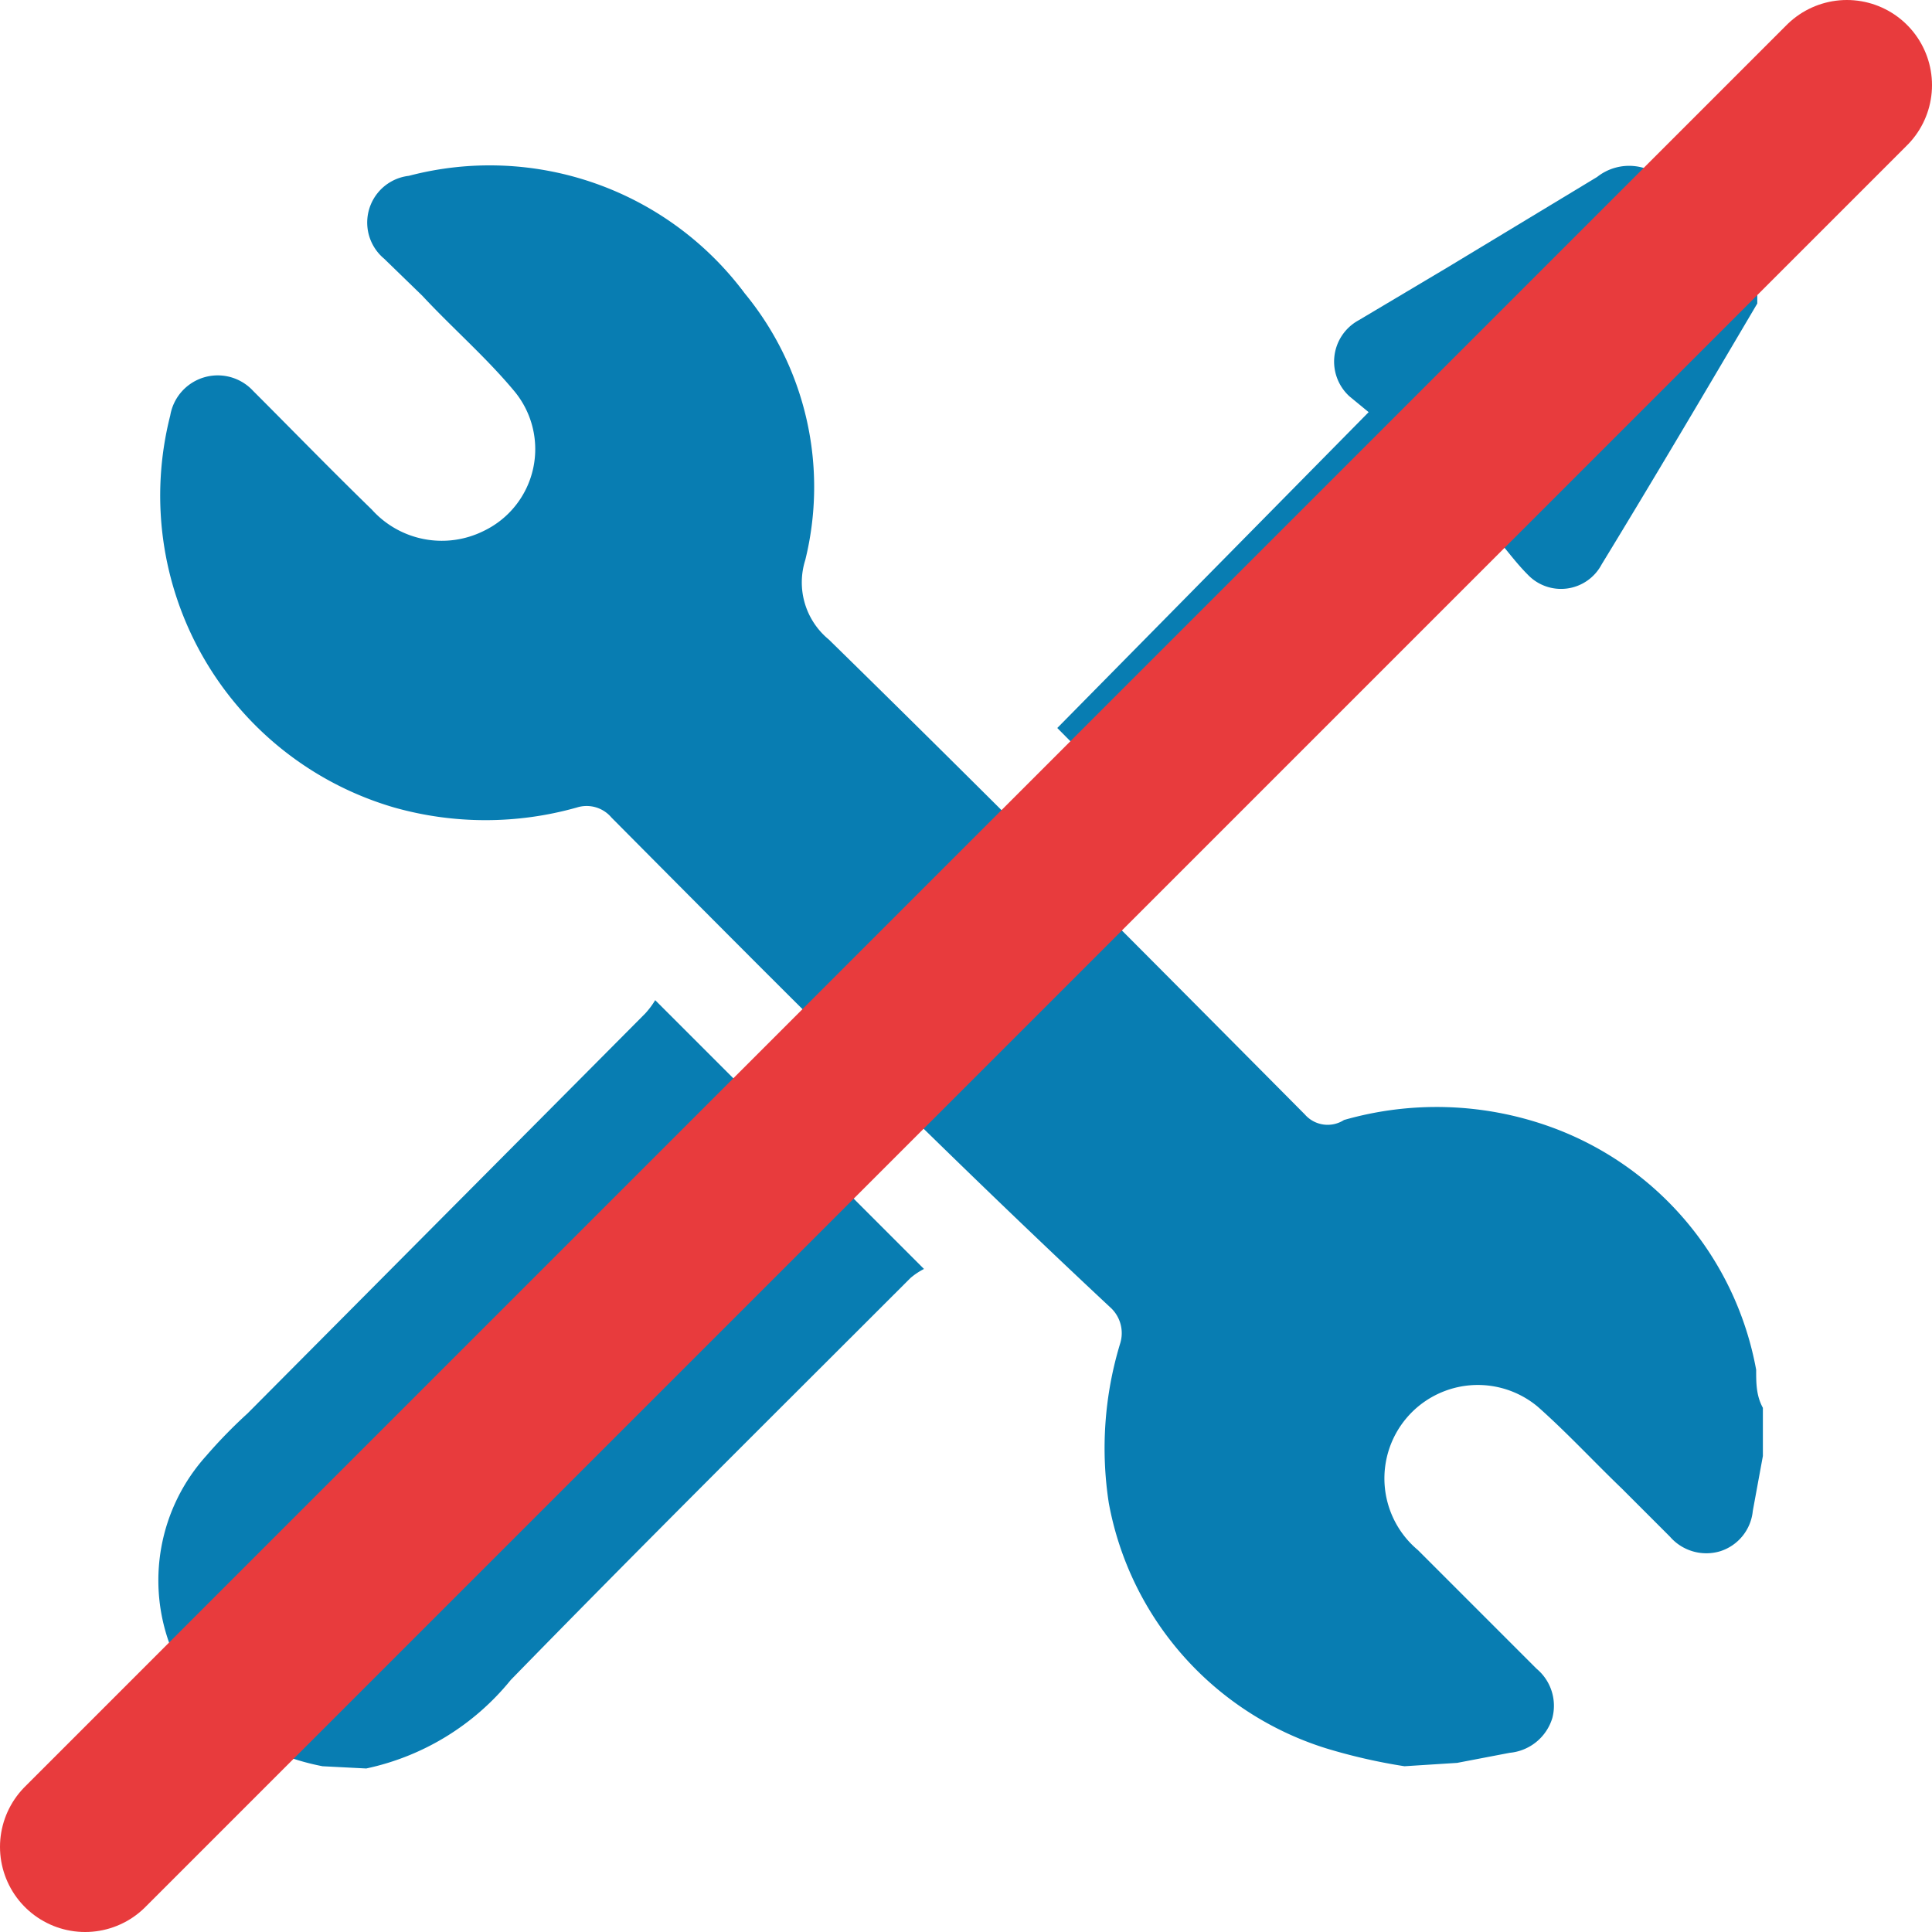
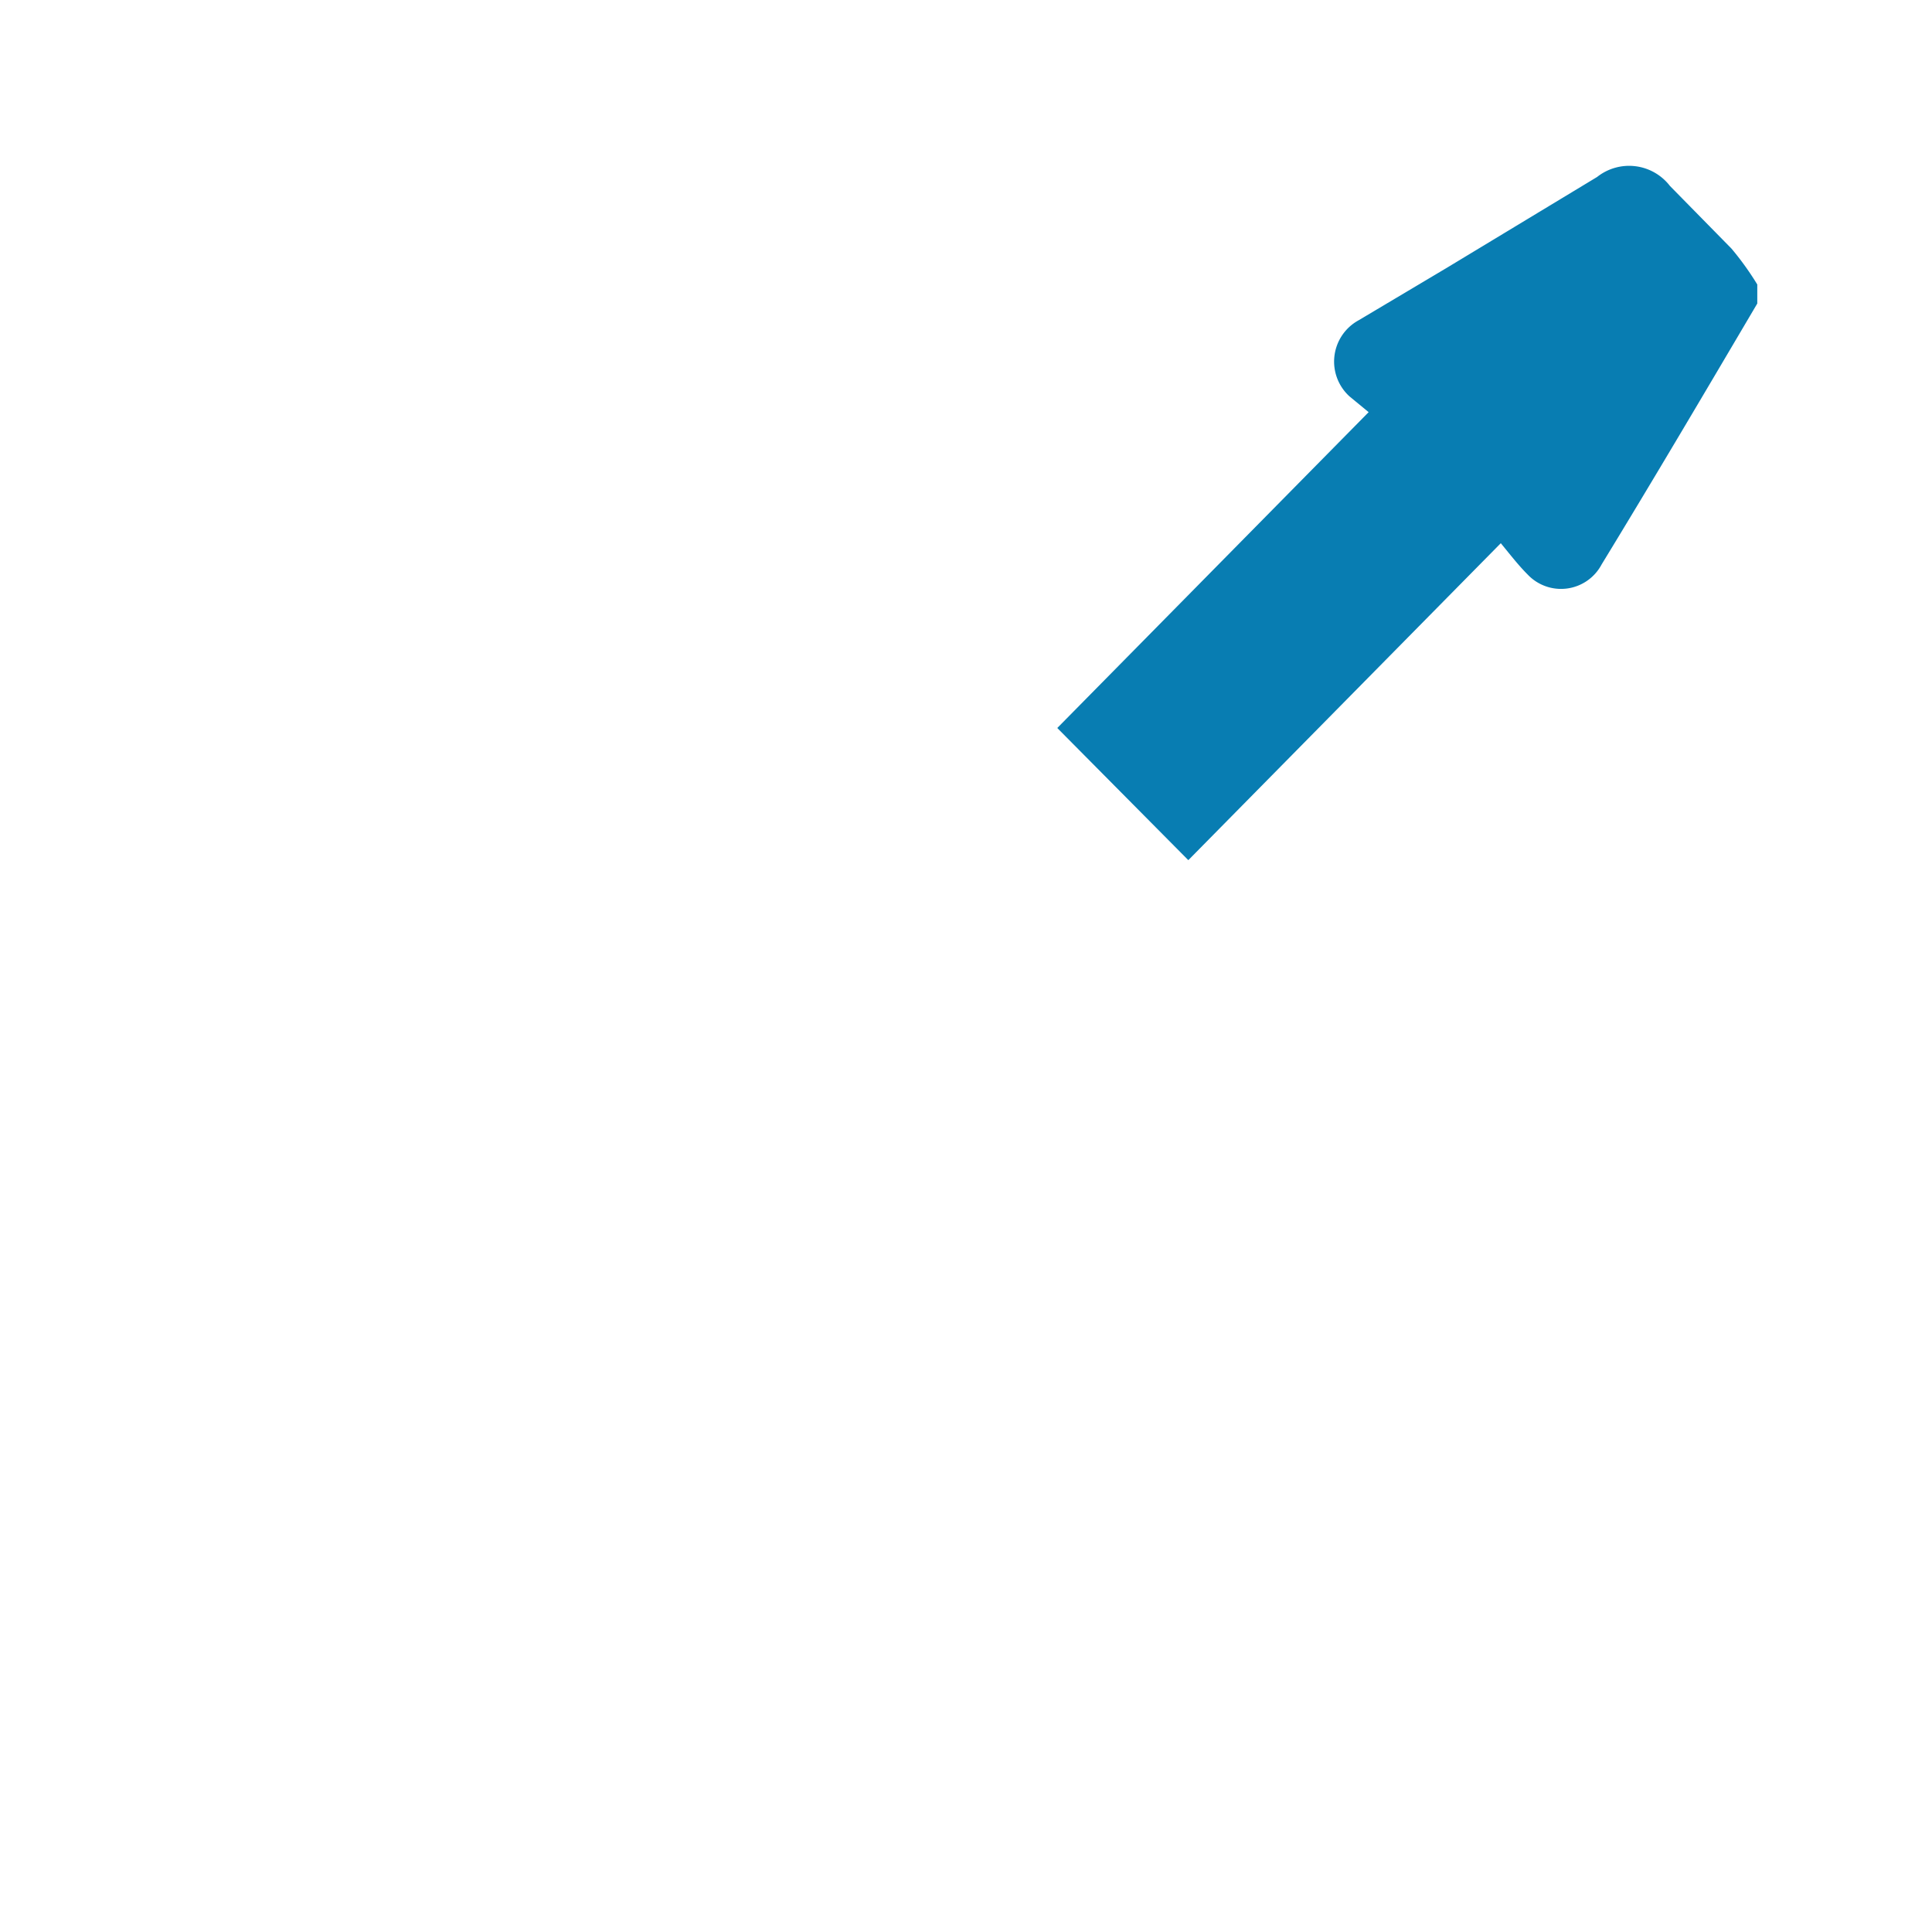
<svg xmlns="http://www.w3.org/2000/svg" viewBox="0 0 17.25 17.25">
  <defs>
    <style>.cls-1{fill:#087db2;}.cls-2{fill:none;stroke:#e83b3d;stroke-linecap:round;stroke-linejoin:round;stroke-width:1.52px;}</style>
  </defs>
  <title>Ресурс 10</title>
  <g id="Слой_2" data-name="Слой 2">
    <g id="Слой_1-2" data-name="Слой 1">
-       <path class="cls-1" d="M12.54,15.77a5.1,5.1,0,0,1-.7-.16A2.83,2.83,0,0,1,9.9,13.42,3.21,3.21,0,0,1,10,12a.31.31,0,0,0-.09-.33C8.39,10.25,6.92,8.77,5.46,7.3a.29.29,0,0,0-.31-.09,3,3,0,0,1-1.63,0,2.9,2.9,0,0,1-2-3.5.43.43,0,0,1,.74-.22c.35.35.7.71,1.06,1.06a.84.84,0,0,0,1,.19.81.81,0,0,0,.27-1.25c-.25-.3-.55-.56-.82-.85l-.34-.33a.42.42,0,0,1,.22-.74,2.84,2.84,0,0,1,3,1.05A2.72,2.72,0,0,1,7.19,5a.66.66,0,0,0,.21.71c1.43,1.4,2.84,2.82,4.25,4.24A.27.27,0,0,0,12,10a3,3,0,0,1,1.84.06,2.85,2.85,0,0,1,1.84,2.17c0,.12,0,.23.06.34V13l-.09.49a.42.42,0,0,1-.29.36.43.43,0,0,1-.45-.13l-.43-.43c-.25-.24-.49-.5-.75-.73a.83.83,0,0,0-1.07,1.28l1.06,1.06a.43.43,0,0,1,.14.44.44.44,0,0,1-.38.31l-.47.09Z" />
-       <path class="cls-1" d="M2.88,15.77a2.16,2.16,0,0,1-.8-.33A1.66,1.66,0,0,1,1.84,13a4.44,4.44,0,0,1,.37-.38L5.76,9.05a.74.74,0,0,0,.09-.12l2.4,2.4a.62.62,0,0,0-.12.08C6.94,12.6,5.75,13.78,4.56,15a2.27,2.27,0,0,1-1.29.79Zm.77-1.67a1.41,1.41,0,0,0,.26-.16l2.46-2.47a.34.34,0,0,0,.08-.09.41.41,0,0,0-.24-.64.44.44,0,0,0-.45.16L3.33,13.34a.43.43,0,0,0-.09.1.38.38,0,0,0,0,.43A.42.42,0,0,0,3.65,14.1Z" />
      <path class="cls-1" d="M15.69,2.71c-.46.78-.92,1.56-1.39,2.33a.41.41,0,0,1-.66.09c-.08-.08-.15-.17-.24-.28L10.61,7.68,9.44,6.5l2.78-2.82-.17-.14a.42.42,0,0,1,.08-.68l.79-.47,1.34-.81a.46.46,0,0,1,.65.08l.55.56a2.62,2.62,0,0,1,.23.32Z" />
-       <line class="cls-2" x1="16.49" y1="0.76" x2="0.76" y2="16.49" />
    </g>
  </g>
</svg>